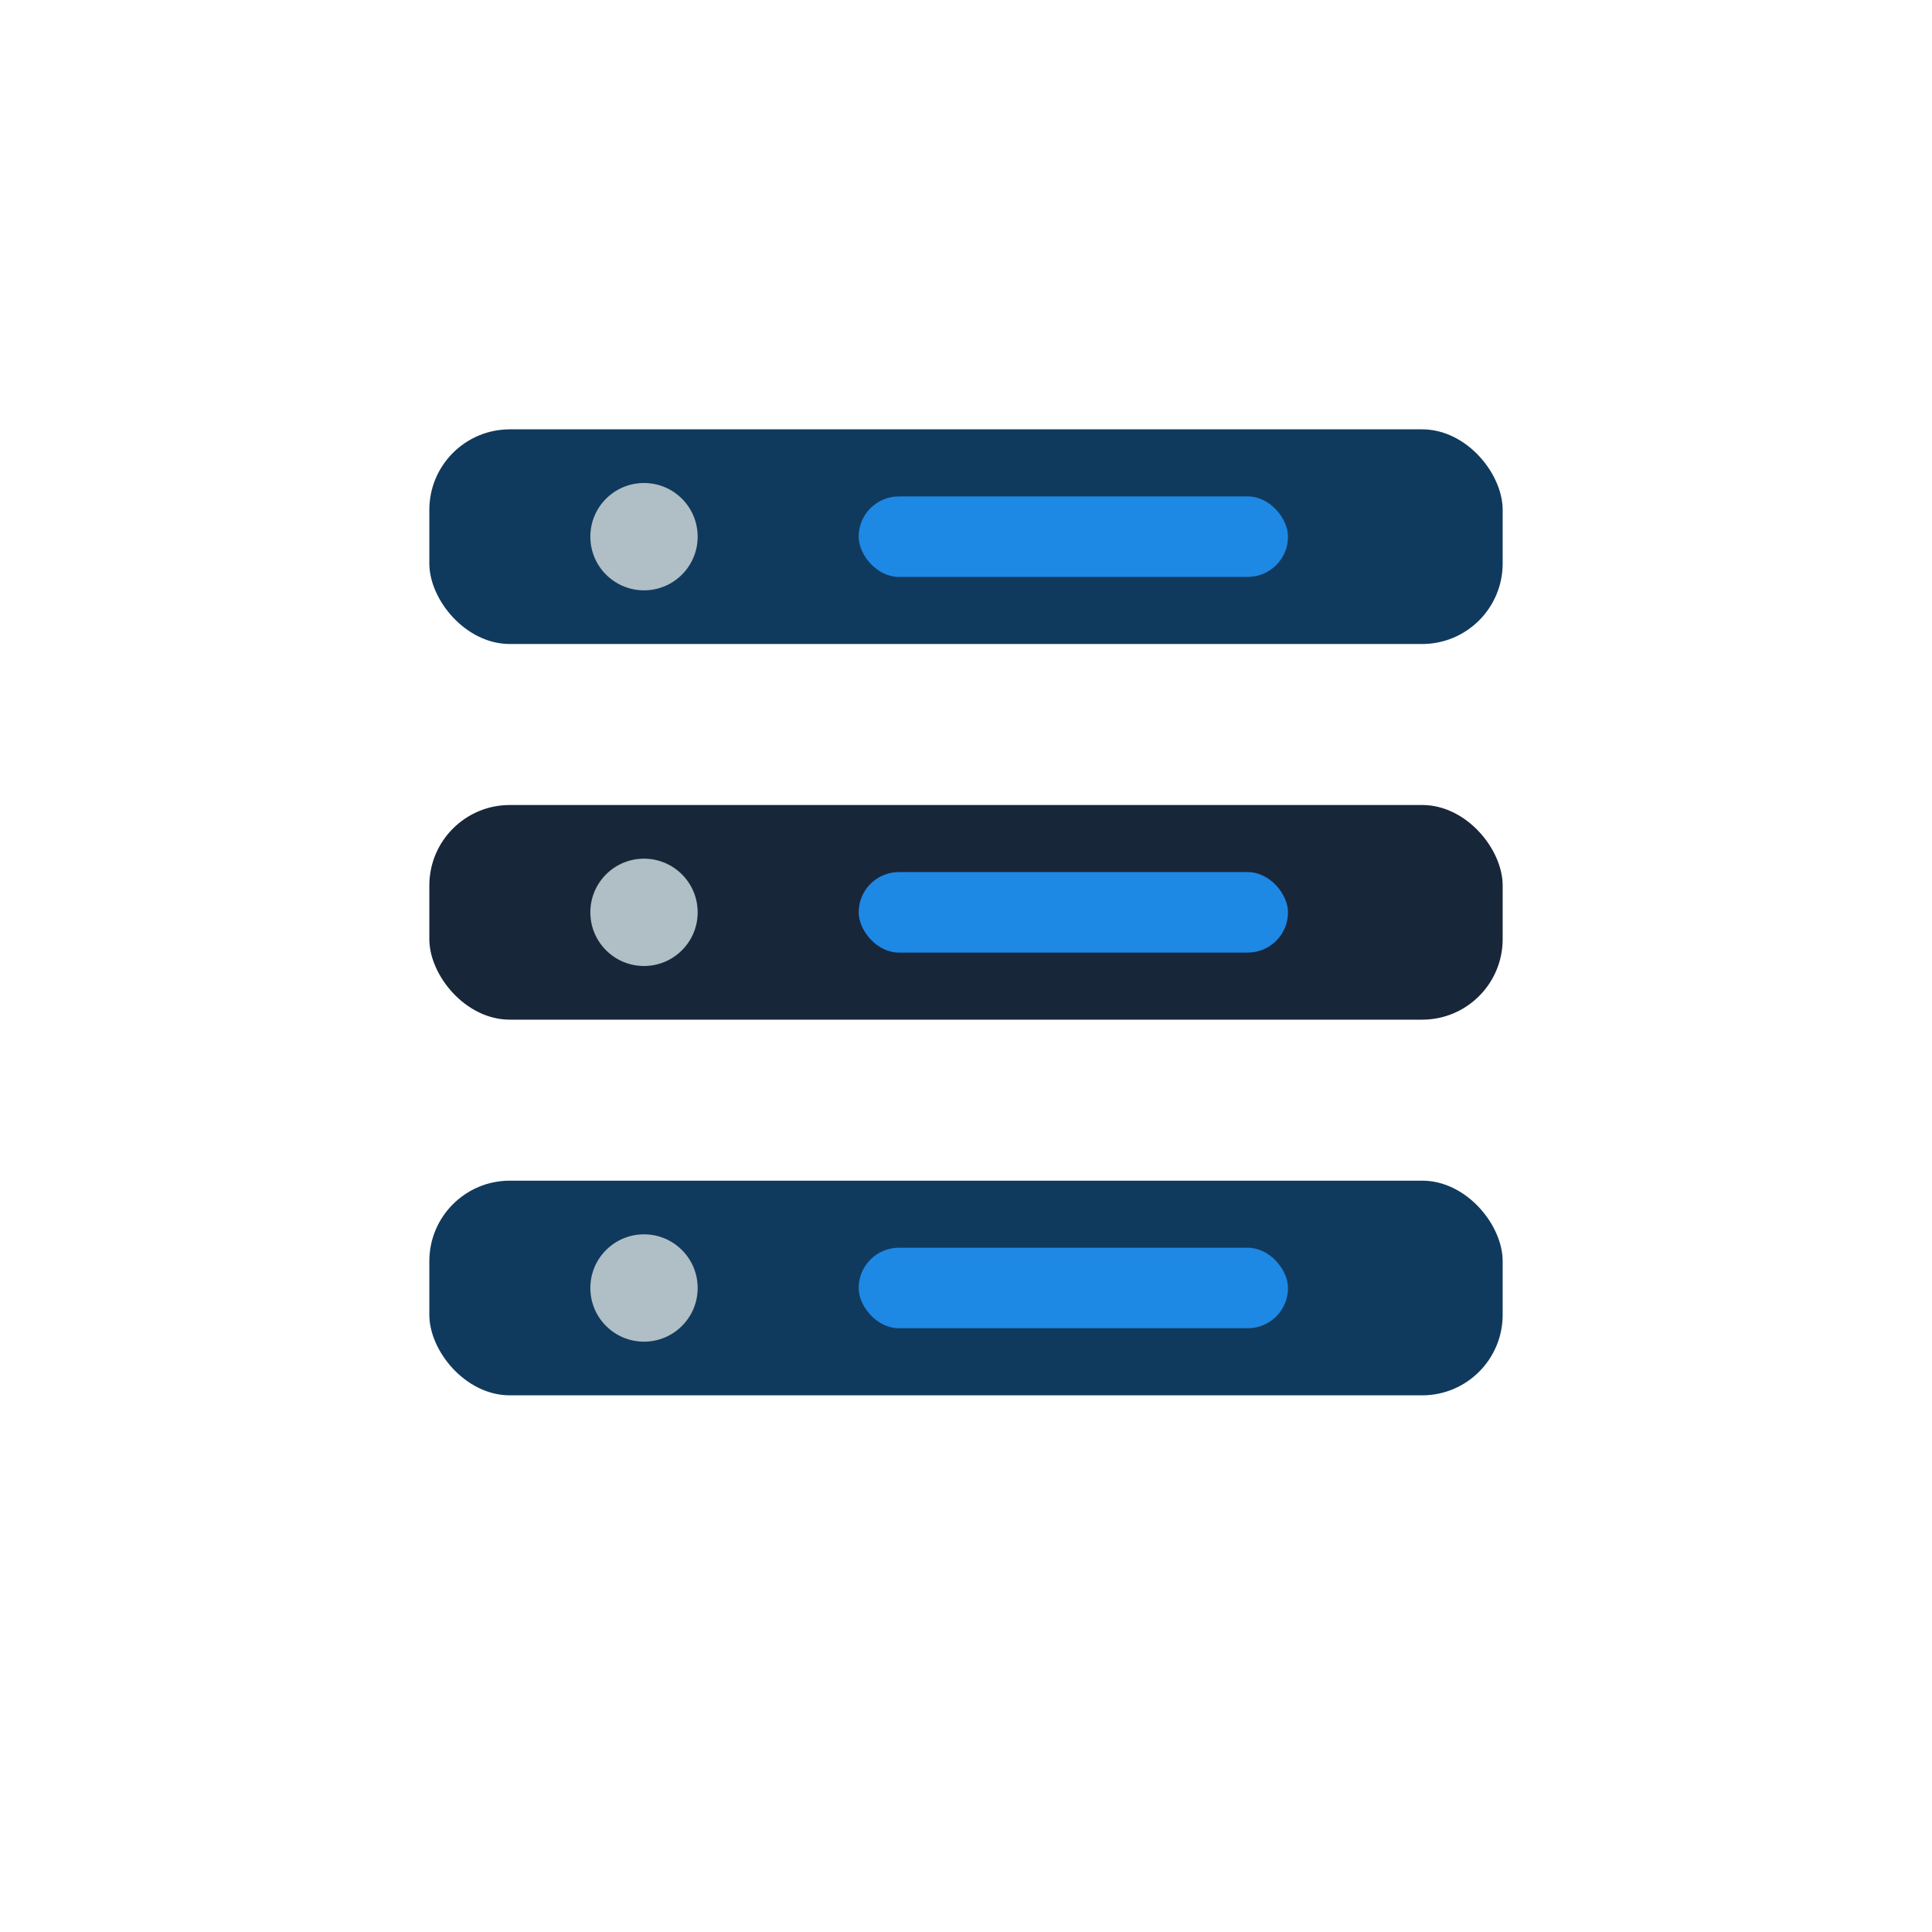
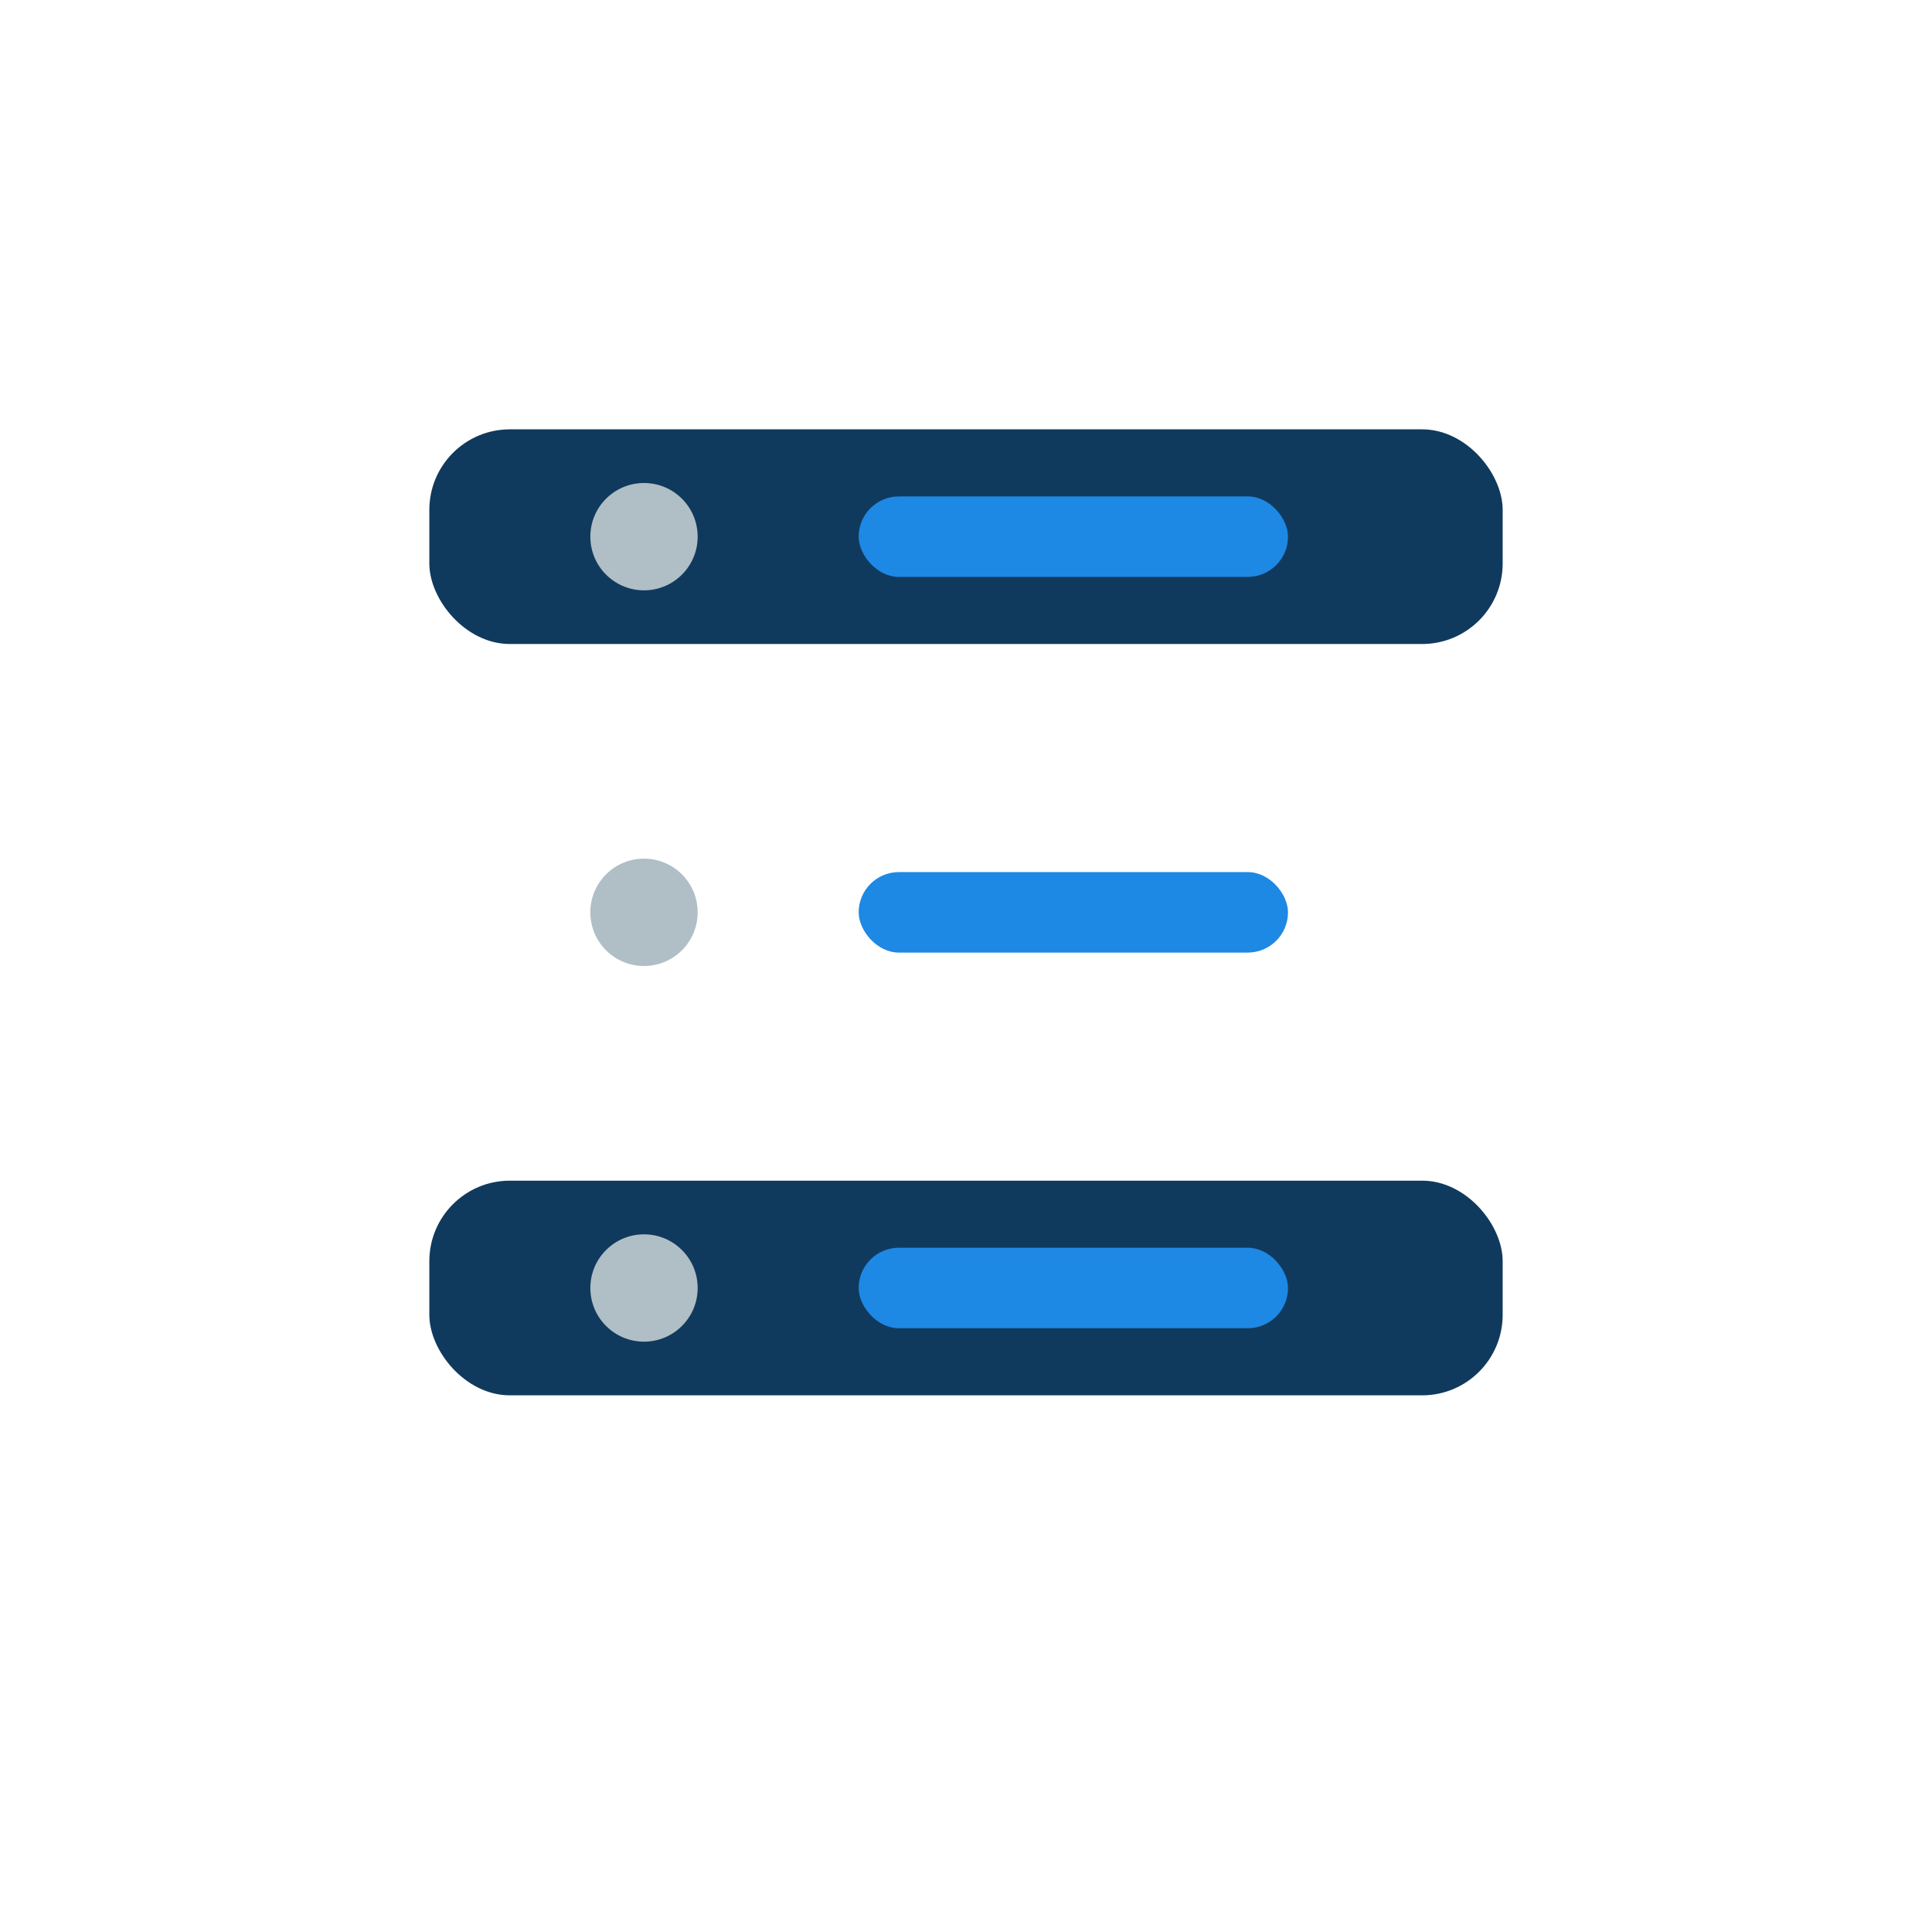
<svg xmlns="http://www.w3.org/2000/svg" width="72" height="72" viewBox="0 0 72 72" fill="none">
  <rect x="16" y="16" width="40" height="8" rx="3" fill="#103A5D" />
-   <rect x="16" y="30" width="40" height="8" rx="3" fill="#18263A" />
  <rect x="16" y="44" width="40" height="8" rx="3" fill="#103A5D" />
  <circle cx="24" cy="20" r="2" fill="#B0BEC5" />
  <circle cx="24" cy="34" r="2" fill="#B0BEC5" />
  <circle cx="24" cy="48" r="2" fill="#B0BEC5" />
  <rect x="32" y="18.5" width="16" height="3" rx="1.5" fill="#1E88E5" />
  <rect x="32" y="32.5" width="16" height="3" rx="1.5" fill="#1E88E5" />
  <rect x="32" y="46.5" width="16" height="3" rx="1.5" fill="#1E88E5" />
</svg>